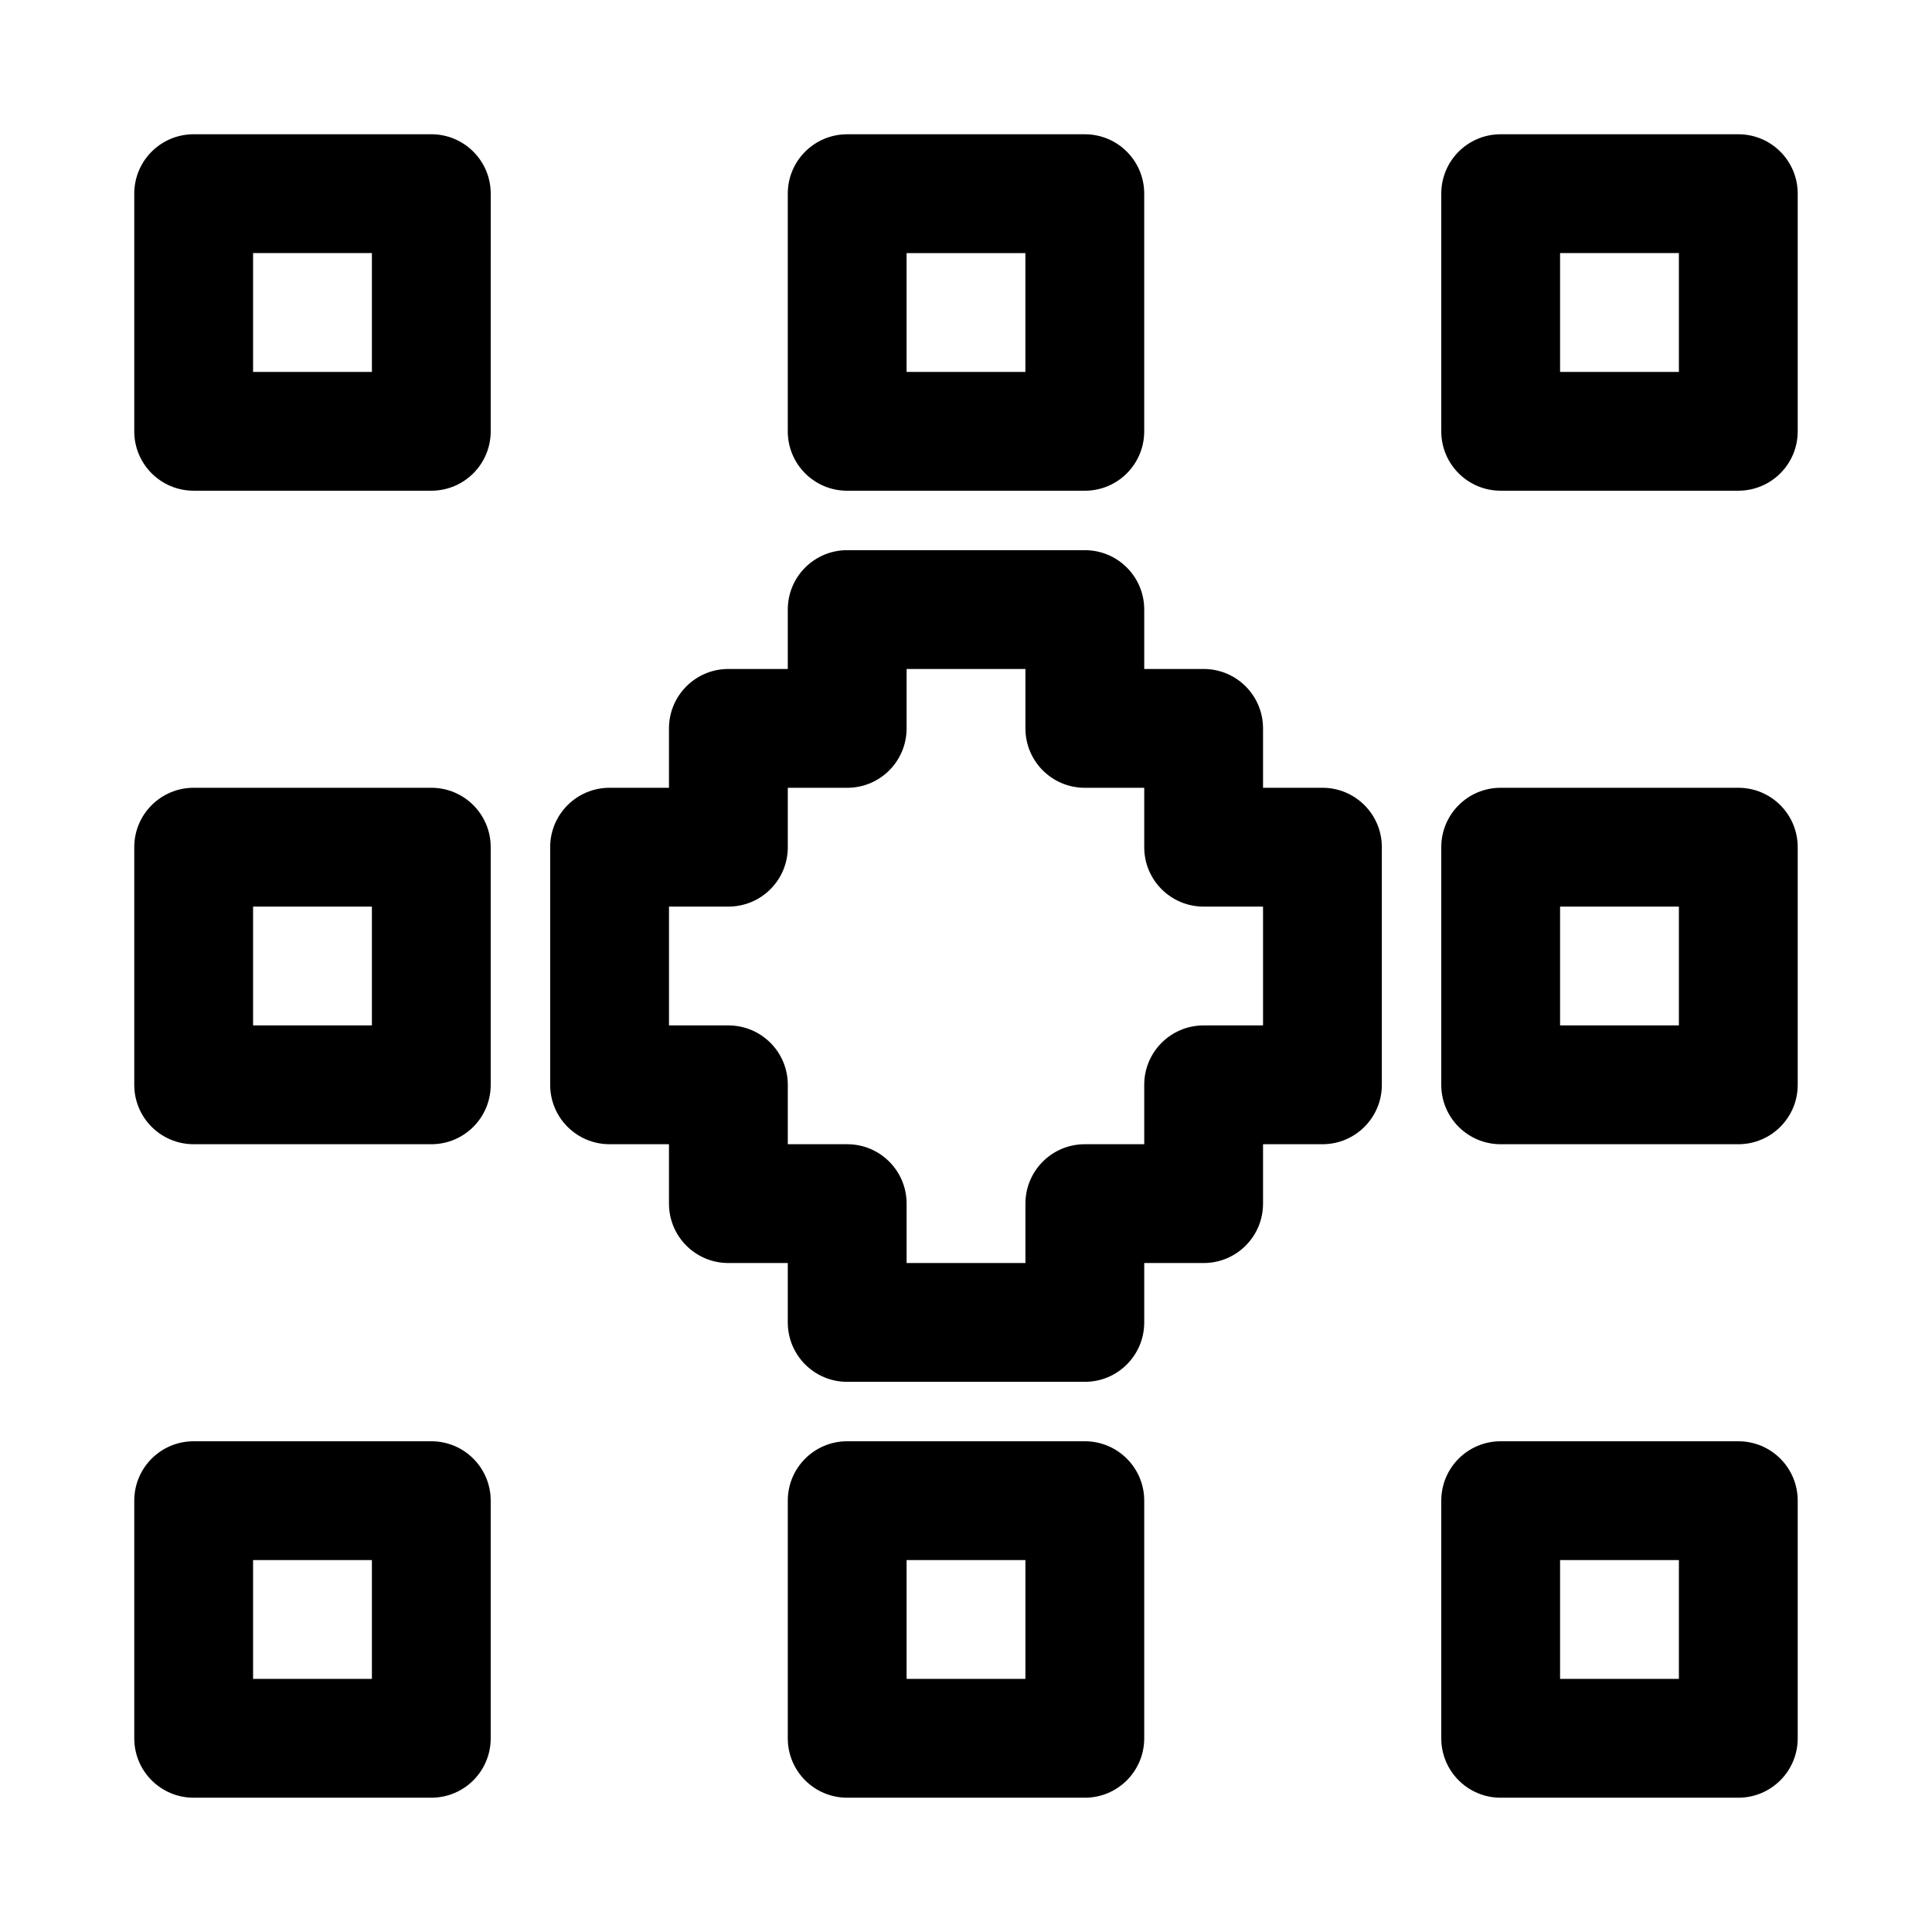
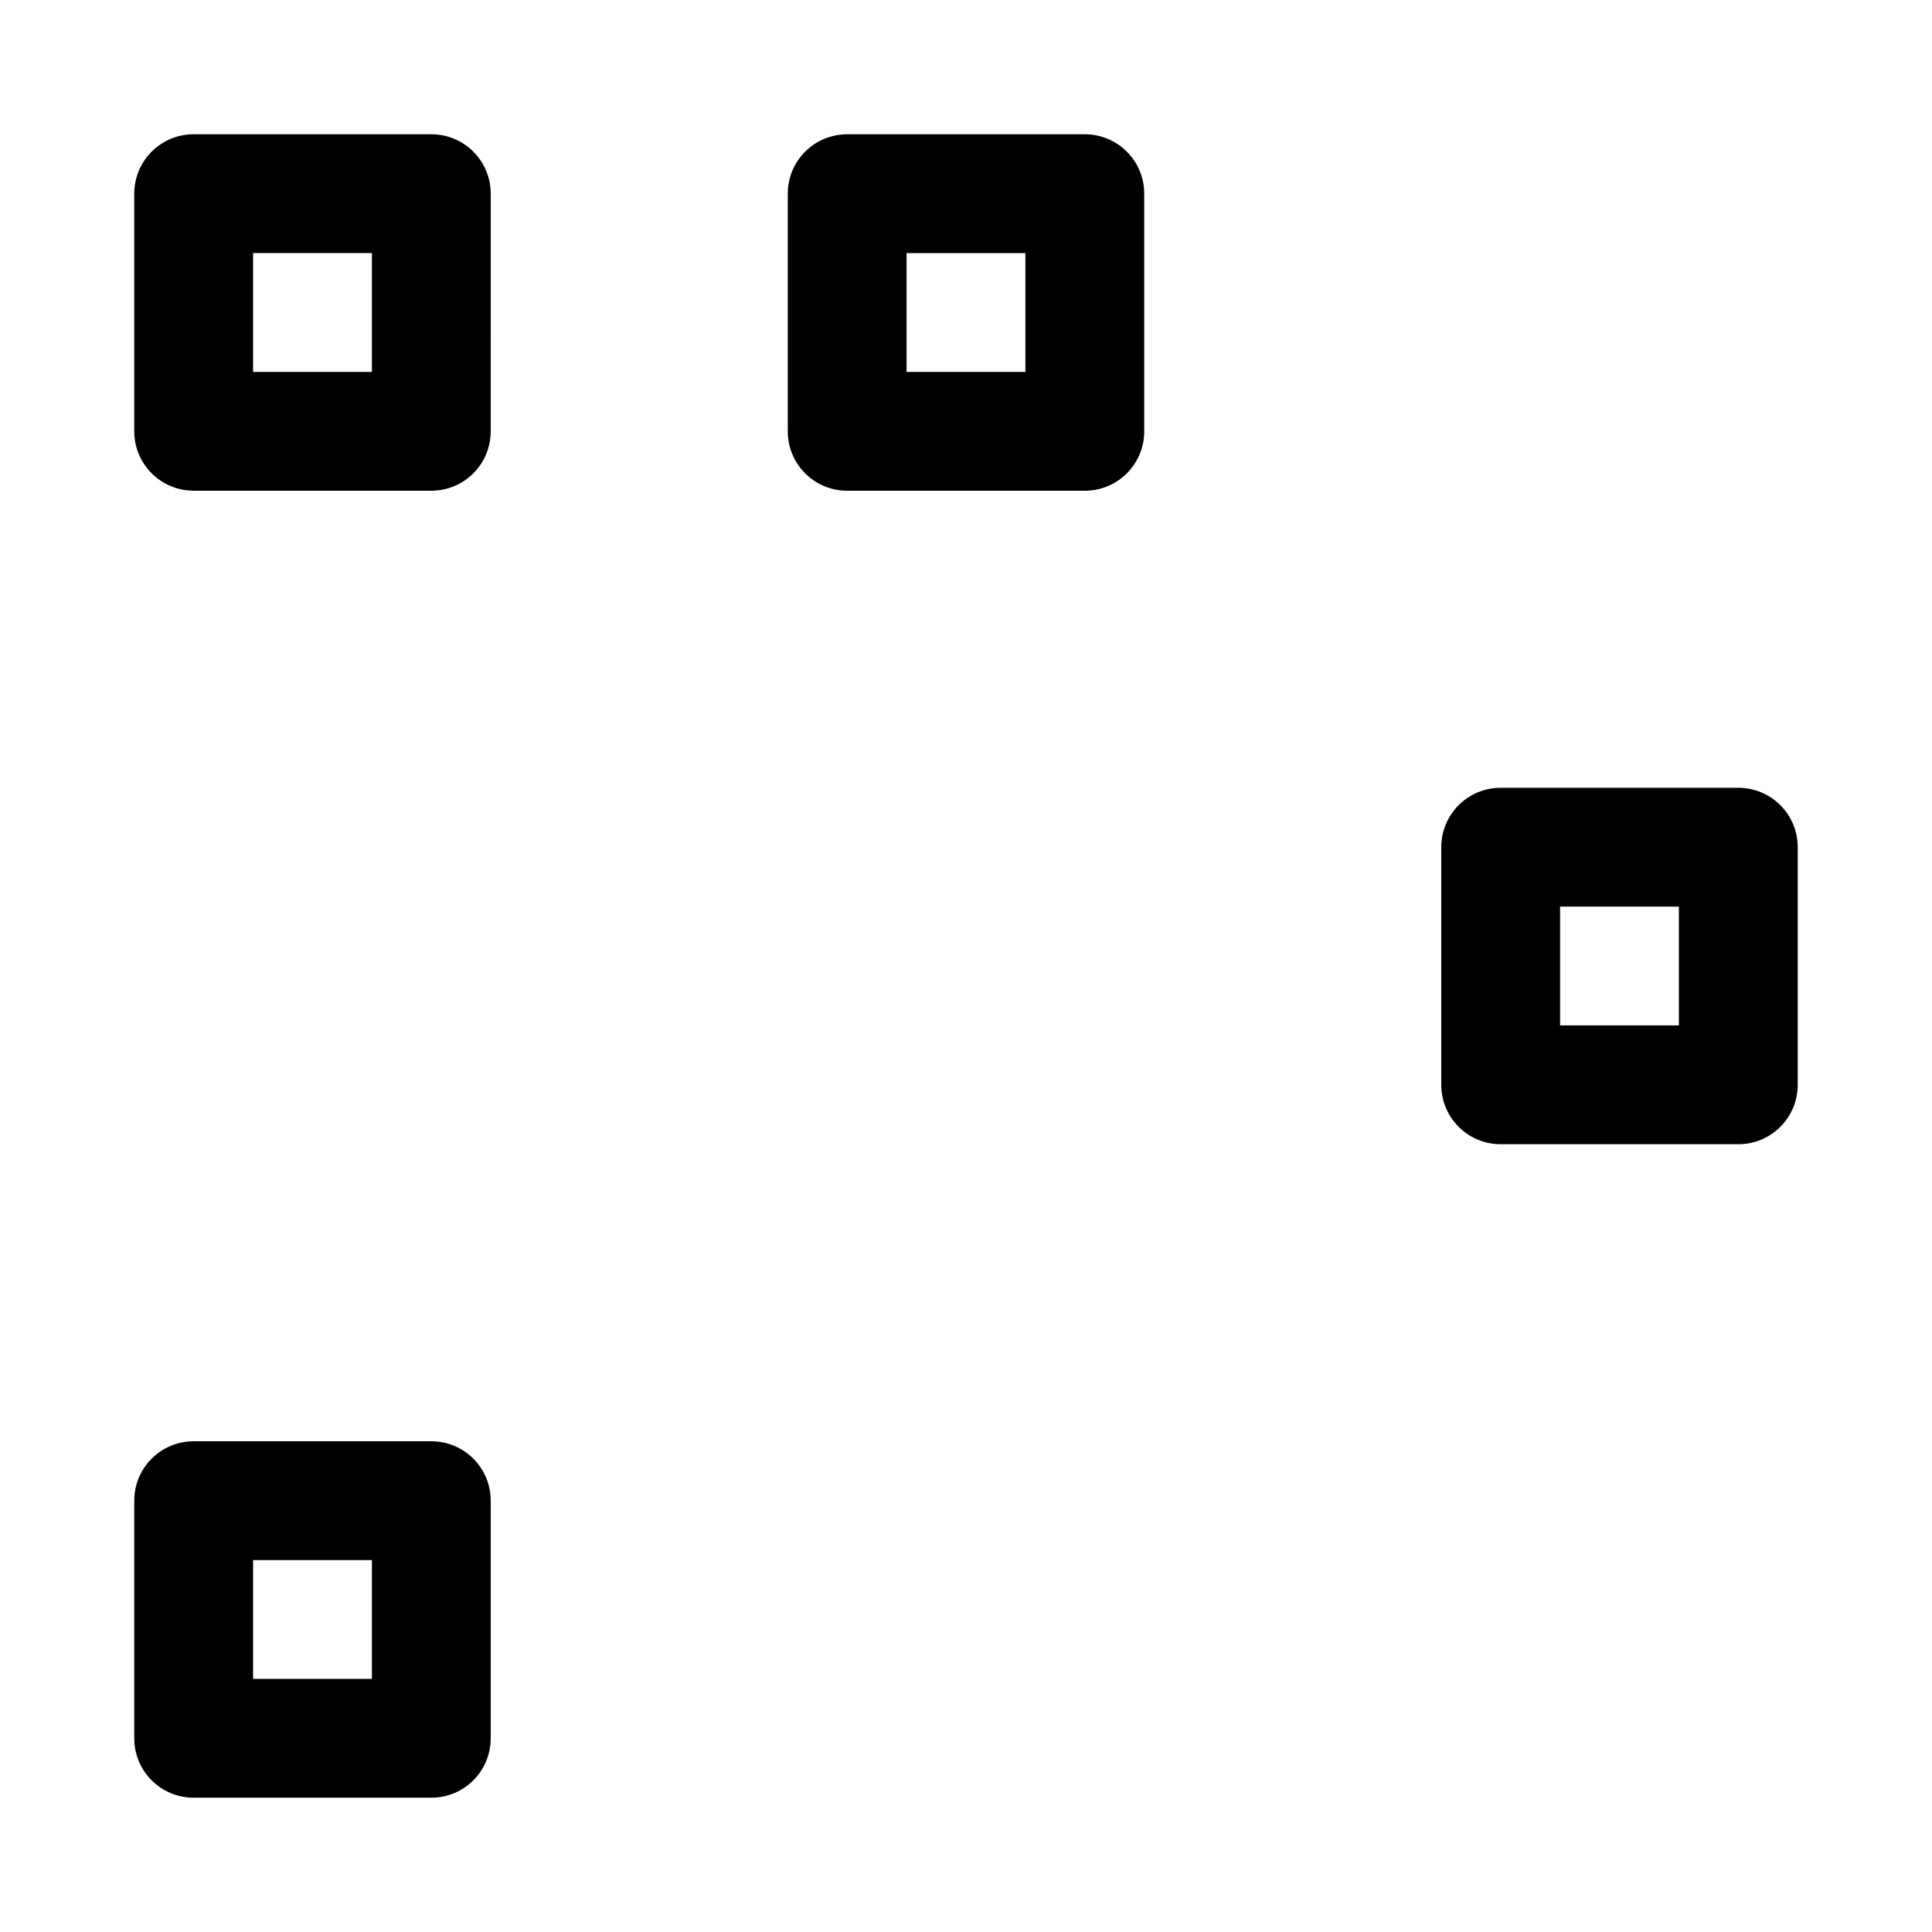
<svg xmlns="http://www.w3.org/2000/svg" fill="#000000" width="800px" height="800px" version="1.1" viewBox="144 144 512 512">
  <g>
-     <path d="m494.46 352.77h-15.742v-15.742c0-8.707-7.039-15.742-15.742-15.742h-15.742v-15.742c0-8.707-7.039-15.742-15.742-15.742h-62.977c-8.707 0-15.742 7.039-15.742 15.742v15.742h-15.742c-8.707 0-15.742 7.039-15.742 15.742v15.742h-15.742c-8.707 0-15.742 7.039-15.742 15.742v62.977c0 8.707 7.039 15.742 15.742 15.742h15.742v15.742c0 8.707 7.039 15.742 15.742 15.742h15.742v15.742c0 8.707 7.039 15.742 15.742 15.742h62.977c8.707 0 15.742-7.039 15.742-15.742v-15.742h15.742c8.707 0 15.742-7.039 15.742-15.742v-15.742h15.742c8.707 0 15.742-7.039 15.742-15.742v-62.977c0.004-8.703-7.035-15.742-15.742-15.742zm-15.742 62.977h-15.742c-8.707 0-15.742 7.039-15.742 15.742v15.742h-15.742c-8.707 0-15.742 7.039-15.742 15.742v15.742h-31.488v-15.742c0-8.707-7.039-15.742-15.742-15.742h-15.742v-15.742c0-8.707-7.039-15.742-15.742-15.742h-15.742v-31.488h15.742c8.707 0 15.742-7.039 15.742-15.742v-15.742h15.742c8.707 0 15.742-7.039 15.742-15.742v-15.742h31.488v15.742c0 8.707 7.039 15.742 15.742 15.742h15.742v15.742c0 8.707 7.039 15.742 15.742 15.742h15.742z" />
-     <path d="m604.67 179.58h-62.977c-8.707 0-15.742 7.039-15.742 15.742v62.977c0 8.707 7.039 15.742 15.742 15.742h62.977c8.707 0 15.742-7.039 15.742-15.742v-62.977c0-8.703-7.035-15.742-15.742-15.742zm-15.746 62.977h-31.488v-31.488h31.488z" />
    <path d="m604.67 352.77h-62.977c-8.707 0-15.742 7.039-15.742 15.742v62.977c0 8.707 7.039 15.742 15.742 15.742h62.977c8.707 0 15.742-7.039 15.742-15.742v-62.977c0-8.703-7.035-15.742-15.742-15.742zm-15.746 62.977h-31.488v-31.488h31.488z" />
-     <path d="m604.67 525.95h-62.977c-8.707 0-15.742 7.039-15.742 15.742v62.977c0 8.707 7.039 15.742 15.742 15.742h62.977c8.707 0 15.742-7.039 15.742-15.742v-62.977c0-8.703-7.035-15.742-15.742-15.742zm-15.746 62.977h-31.488v-31.488h31.488z" />
-     <path d="m431.49 525.95h-62.977c-8.707 0-15.742 7.039-15.742 15.742v62.977c0 8.707 7.039 15.742 15.742 15.742h62.977c8.707 0 15.742-7.039 15.742-15.742v-62.977c0-8.703-7.039-15.742-15.742-15.742zm-15.746 62.977h-31.488v-31.488h31.488z" />
    <path d="m258.3 179.58h-62.977c-8.703 0-15.742 7.039-15.742 15.742v62.977c0 8.707 7.039 15.742 15.742 15.742h62.977c8.707 0 15.742-7.039 15.742-15.742l0.004-62.977c0-8.703-7.039-15.742-15.746-15.742zm-15.742 62.977h-31.488v-31.488h31.488z" />
    <path d="m368.51 274.05h62.977c8.707 0 15.742-7.039 15.742-15.742v-62.98c0-8.707-7.039-15.742-15.742-15.742h-62.977c-8.707 0-15.742 7.039-15.742 15.742v62.977c-0.004 8.707 7.035 15.746 15.742 15.746zm15.742-62.977h31.488v31.488h-31.488z" />
-     <path d="m258.3 352.77h-62.977c-8.707 0-15.742 7.039-15.742 15.742v62.977c0 8.707 7.039 15.742 15.742 15.742h62.977c8.707 0 15.742-7.039 15.742-15.742v-62.977c0.004-8.703-7.035-15.742-15.742-15.742zm-15.742 62.977h-31.488v-31.488h31.488z" />
    <path d="m258.3 525.95h-62.977c-8.707 0-15.742 7.039-15.742 15.742v62.977c0 8.707 7.039 15.742 15.742 15.742h62.977c8.707 0 15.742-7.039 15.742-15.742v-62.977c0.004-8.703-7.035-15.742-15.742-15.742zm-15.742 62.977h-31.488v-31.488h31.488z" />
  </g>
</svg>